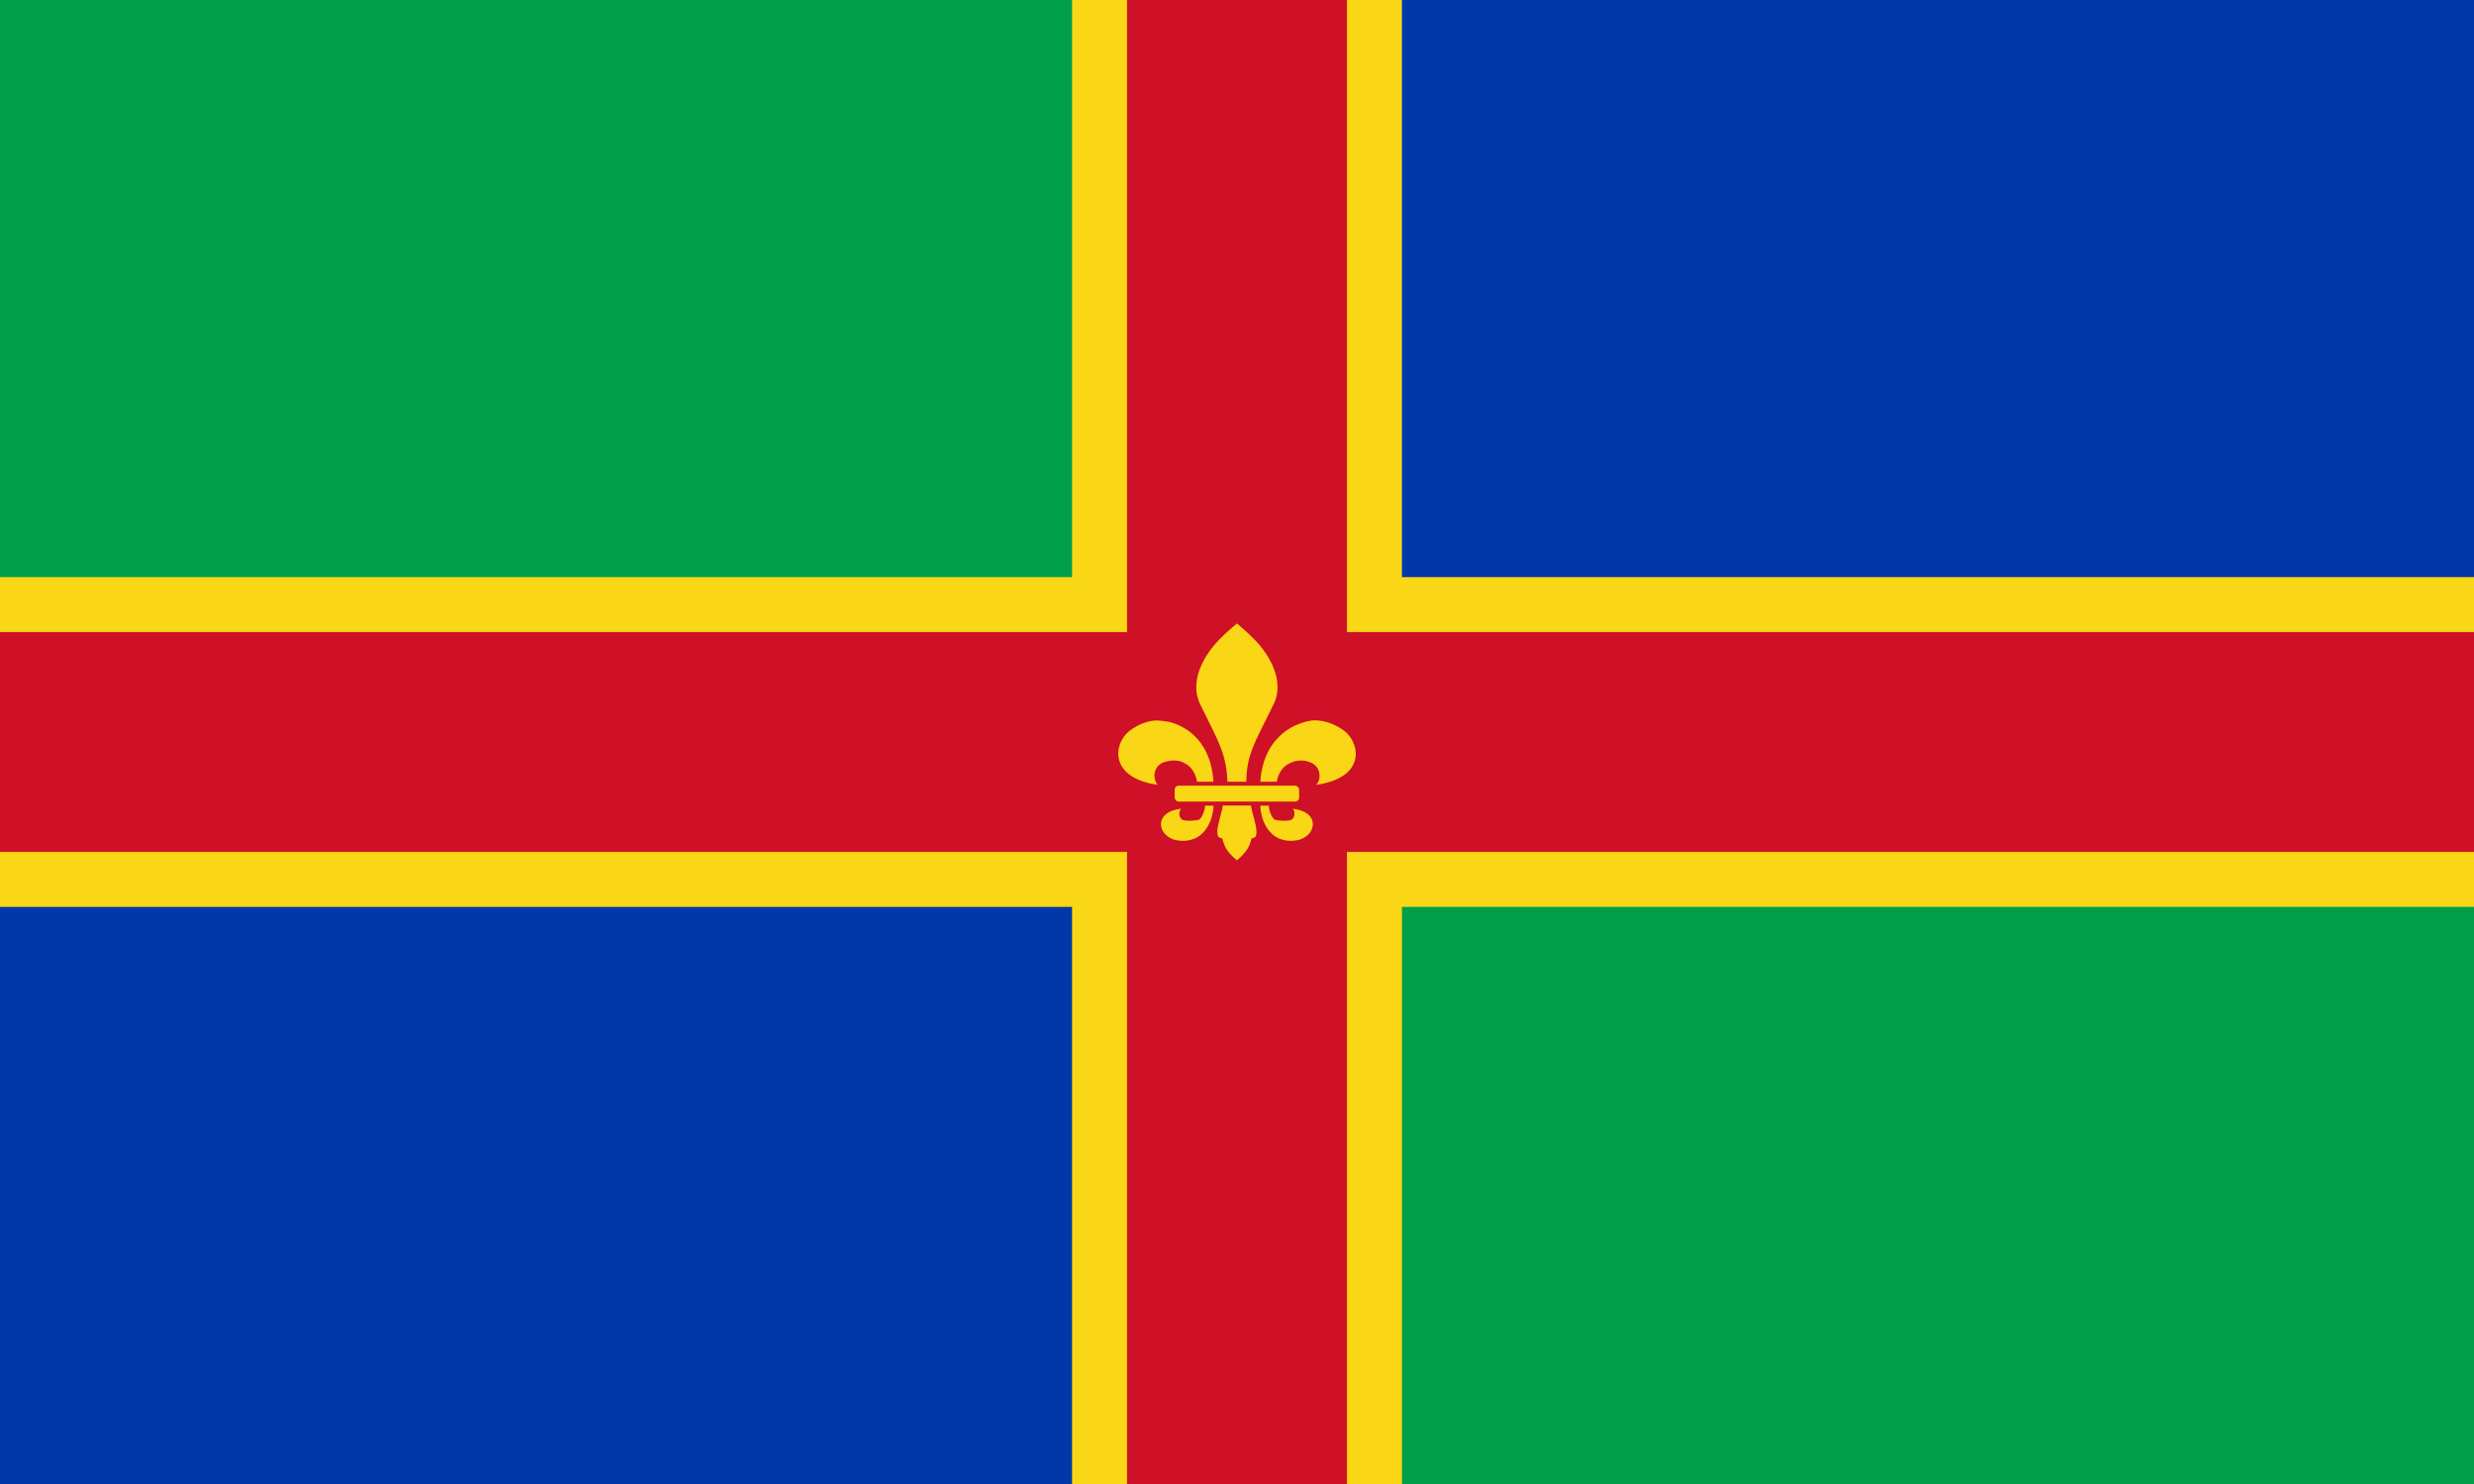
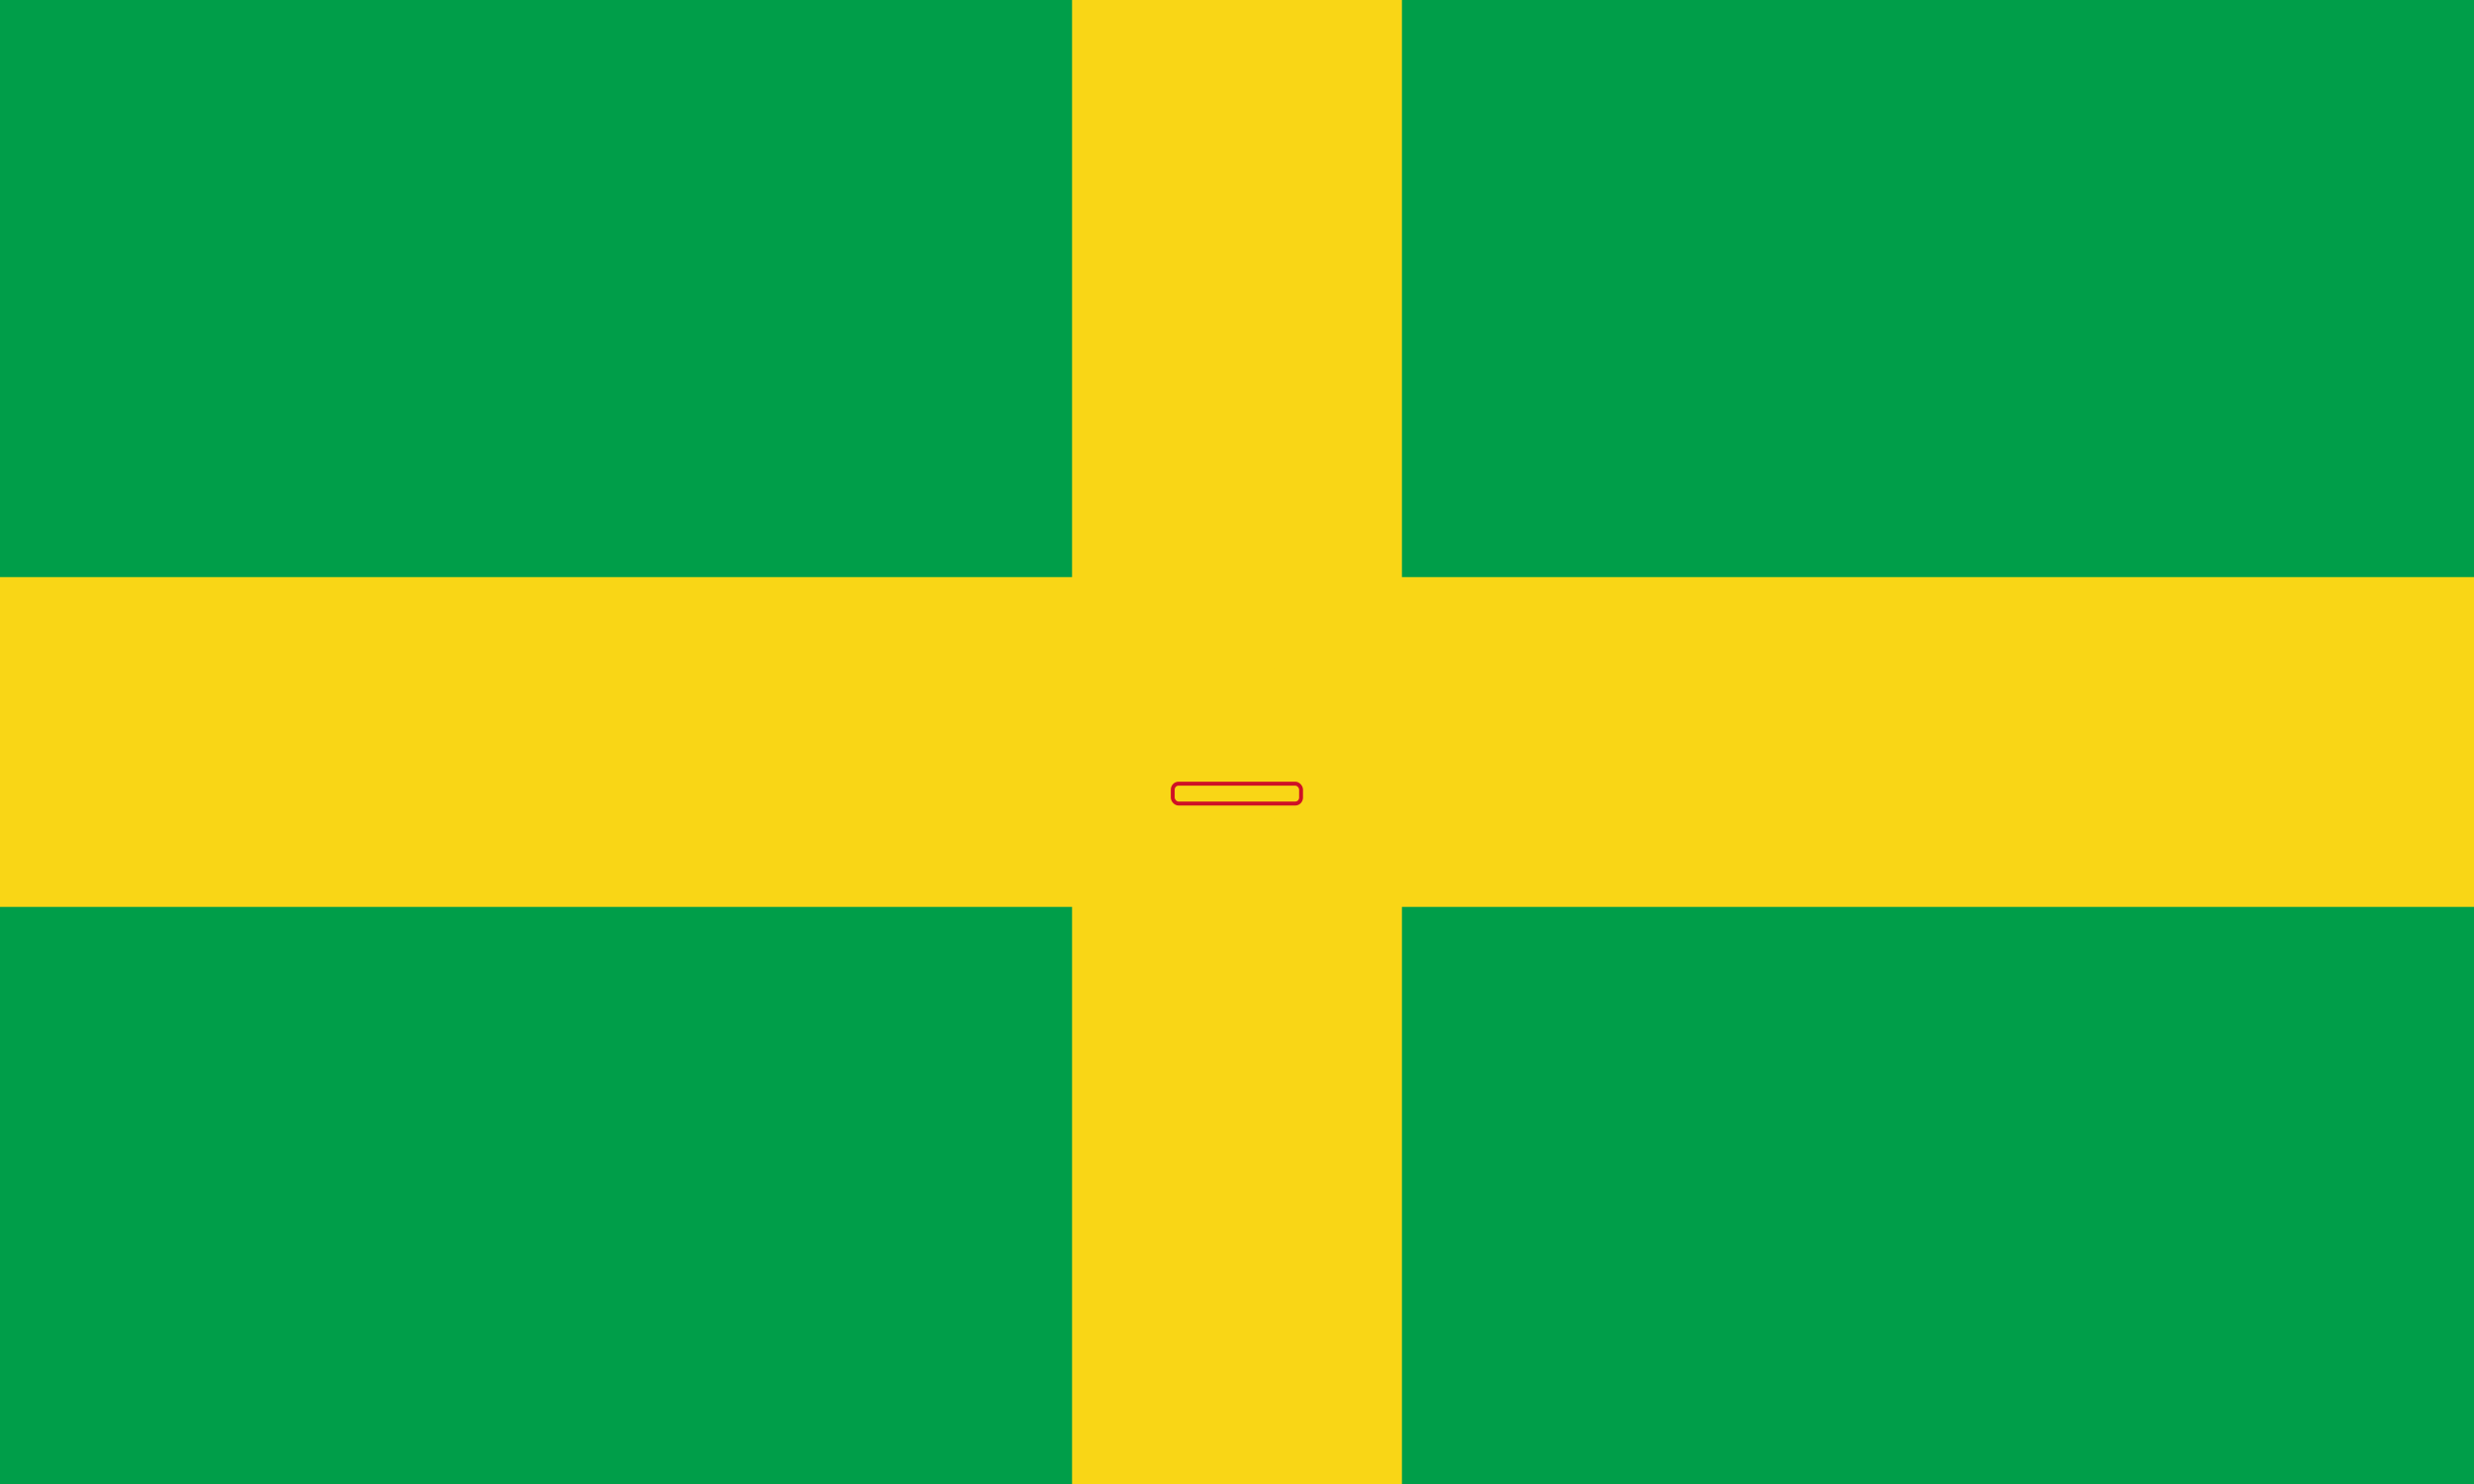
<svg xmlns="http://www.w3.org/2000/svg" xmlns:ns1="http://www.inkscape.org/namespaces/inkscape" xmlns:ns2="http://sodipodi.sourceforge.net/DTD/sodipodi-0.dtd" width="900" height="540" id="svg3017" version="1.1" ns1:version="0.48.1 " ns2:docname="Lincolnshire flag.svg">
  <defs id="defs3045" />
  <ns2:namedview pagecolor="#ffffff" bordercolor="#666666" borderopacity="1" objecttolerance="10" gridtolerance="10" guidetolerance="10" ns1:pageopacity="0" ns1:pageshadow="2" ns1:window-width="1920" ns1:window-height="1005" id="namedview3043" showgrid="false" ns1:zoom="0.8962963" ns1:cx="633.64246" ns1:cy="326.61221" ns1:window-x="-9" ns1:window-y="-9" ns1:window-maximized="1" ns1:current-layer="svg3017">
    <ns1:grid type="xygrid" id="grid3817" empspacing="5" visible="true" enabled="true" snapvisiblegridlinesonly="true" />
  </ns2:namedview>
  <rect width="900" height="540" id="rect3019" style="fill:#009e49;fill-opacity:1" x="8.3488771e-014" y="-2.9845296e-008" />
-   <path d="M 450,2.6999998e-7 V 540 H 0 V 270 H 900 V 2.6999998e-7 z" id="path3021" ns1:connector-curvature="0" style="fill:#0038a8;fill-opacity:1" />
  <path d="m 450,0 0,540 M 0,270 l 900,0" id="path3023" style="stroke:#f9d616;stroke-width:120;stroke-opacity:1" ns1:connector-curvature="0" ns2:nodetypes="cccc" />
-   <path d="m 450,0 0,540 M 0,270 l 900,0" id="path3025" ns1:connector-curvature="0" style="fill:#ce1126;fill-opacity:1;stroke:#ce1126;stroke-width:80;stroke-opacity:1" ns2:nodetypes="cccc" />
  <g transform="matrix(2.829,0,0,2.893,42.59,-42.472)" id="g3027" style="fill:#f9d616;fill-opacity:1">
    <path d="m 144,93.1 c -1.1,0.9 -2.1,1.8 -2.9,2.7 -2.2,2.6 -3,5.4 -1.7,7.7 2.4,4.8 3.3,6.1 3.4,9.9 l 2.4,0 c 0,-3.8 1,-5.1 3.4,-9.9 1.3,-2.3 0.5,-5.1 -1.7,-7.7 -0.8,-0.9 -1.8,-1.8 -2.9,-2.7" id="path3029" ns1:connector-curvature="0" style="fill:#f9d616;fill-opacity:1" />
-     <path d="m 133.5,105.3 c -1.1,0.1 -2.2,0.5 -3.3,1.3 -2.1,1.6 -2.7,5.9 3.6,6.8 -0.6,-0.7 -0.6,-2.1 0.5,-2.7 0,-0.1 0.1,-0.1 0.2,-0.1 1,-0.4 2.1,-0.3 2.6,0 0.1,0 0.1,0 0.2,0.1 0.8,0.3 1.6,1.5 1.6,2.7 l 2.1,0 c -0.1,-4.2 -2.3,-7 -5.6,-7.9 -0.6,-0.1 -1.3,-0.2 -1.9,-0.2" id="path3031" ns1:connector-curvature="0" style="fill:#f9d616;fill-opacity:1" />
+     <path d="m 133.5,105.3 c -1.1,0.1 -2.2,0.5 -3.3,1.3 -2.1,1.6 -2.7,5.9 3.6,6.8 -0.6,-0.7 -0.6,-2.1 0.5,-2.7 0,-0.1 0.1,-0.1 0.2,-0.1 1,-0.4 2.1,-0.3 2.6,0 0.1,0 0.1,0 0.2,0.1 0.8,0.3 1.6,1.5 1.6,2.7 l 2.1,0 " id="path3031" ns1:connector-curvature="0" style="fill:#f9d616;fill-opacity:1" />
    <path d="m 136.6,120.4 c -0.5,0 -1.1,-0.2 -1.6,-0.6 -1.1,-0.8 -1.4,-3 1.8,-3.4 -0.3,0.4 -0.3,1.1 0.2,1.4 0.5,0.2 1.7,0.1 2.1,0 0.4,-0.2 0.8,-1.2 0.8,-1.8 l 1.1,0 c -0.1,2.1 -1.2,3.9 -2.9,4.3 -0.2,0.1 -1.1,0.2 -1.5,0.1" id="path3033" ns1:connector-curvature="0" style="fill:#f9d616;fill-opacity:1" />
    <path d="m 153.6,105.3 c -0.3,0.1 -0.6,0.1 -0.9,0.2 -3.3,0.9 -5.6,3.7 -5.7,7.9 l 2.1,0 c 0,-1.2 0.8,-2.4 1.7,-2.7 0,-0.1 0.1,-0.1 0.2,-0.1 0.6,-0.3 1.6,-0.4 2.5,0 1.3,0.5 1.4,2.1 0.7,2.8 6.4,-0.9 5.7,-5.2 3.6,-6.8 -1.4,-1 -2.9,-1.4 -4.2,-1.3" id="path3035" ns1:connector-curvature="0" style="fill:#f9d616;fill-opacity:1" />
    <path d="m 142.2,115.9 c -0.1,1.2 -1.5,4.3 -0.1,4.2 0.3,1.1 0.6,1.7 1.9,2.8 1.3,-1.1 1.6,-1.7 1.9,-2.8 1.4,0.1 0,-3 -0.1,-4.2 l -3.6,0" id="path3037" ns1:connector-curvature="0" style="fill:#f9d616;fill-opacity:1" />
    <path d="m 151.4,120.4 c 0.5,0 1.1,-0.2 1.6,-0.6 1.1,-0.8 1.4,-3 -1.8,-3.4 0.3,0.4 0.3,1.1 -0.2,1.4 -0.5,0.2 -1.7,0.1 -2.1,0 -0.4,-0.2 -0.8,-1.2 -0.8,-1.8 l -1.1,0 c 0.1,2.1 1.2,3.9 2.9,4.3 0.2,0.1 1.2,0.2 1.5,0.1" id="path3039" ns1:connector-curvature="0" style="fill:#f9d616;fill-opacity:1" />
    <rect x="135.75" y="113.25" width="16.5" height="2.5" rx="0.75" id="rect3041" style="stroke:#ce1126;stroke-width:0.5;fill:#f9d616;fill-opacity:1;stroke-opacity:1" />
  </g>
</svg>